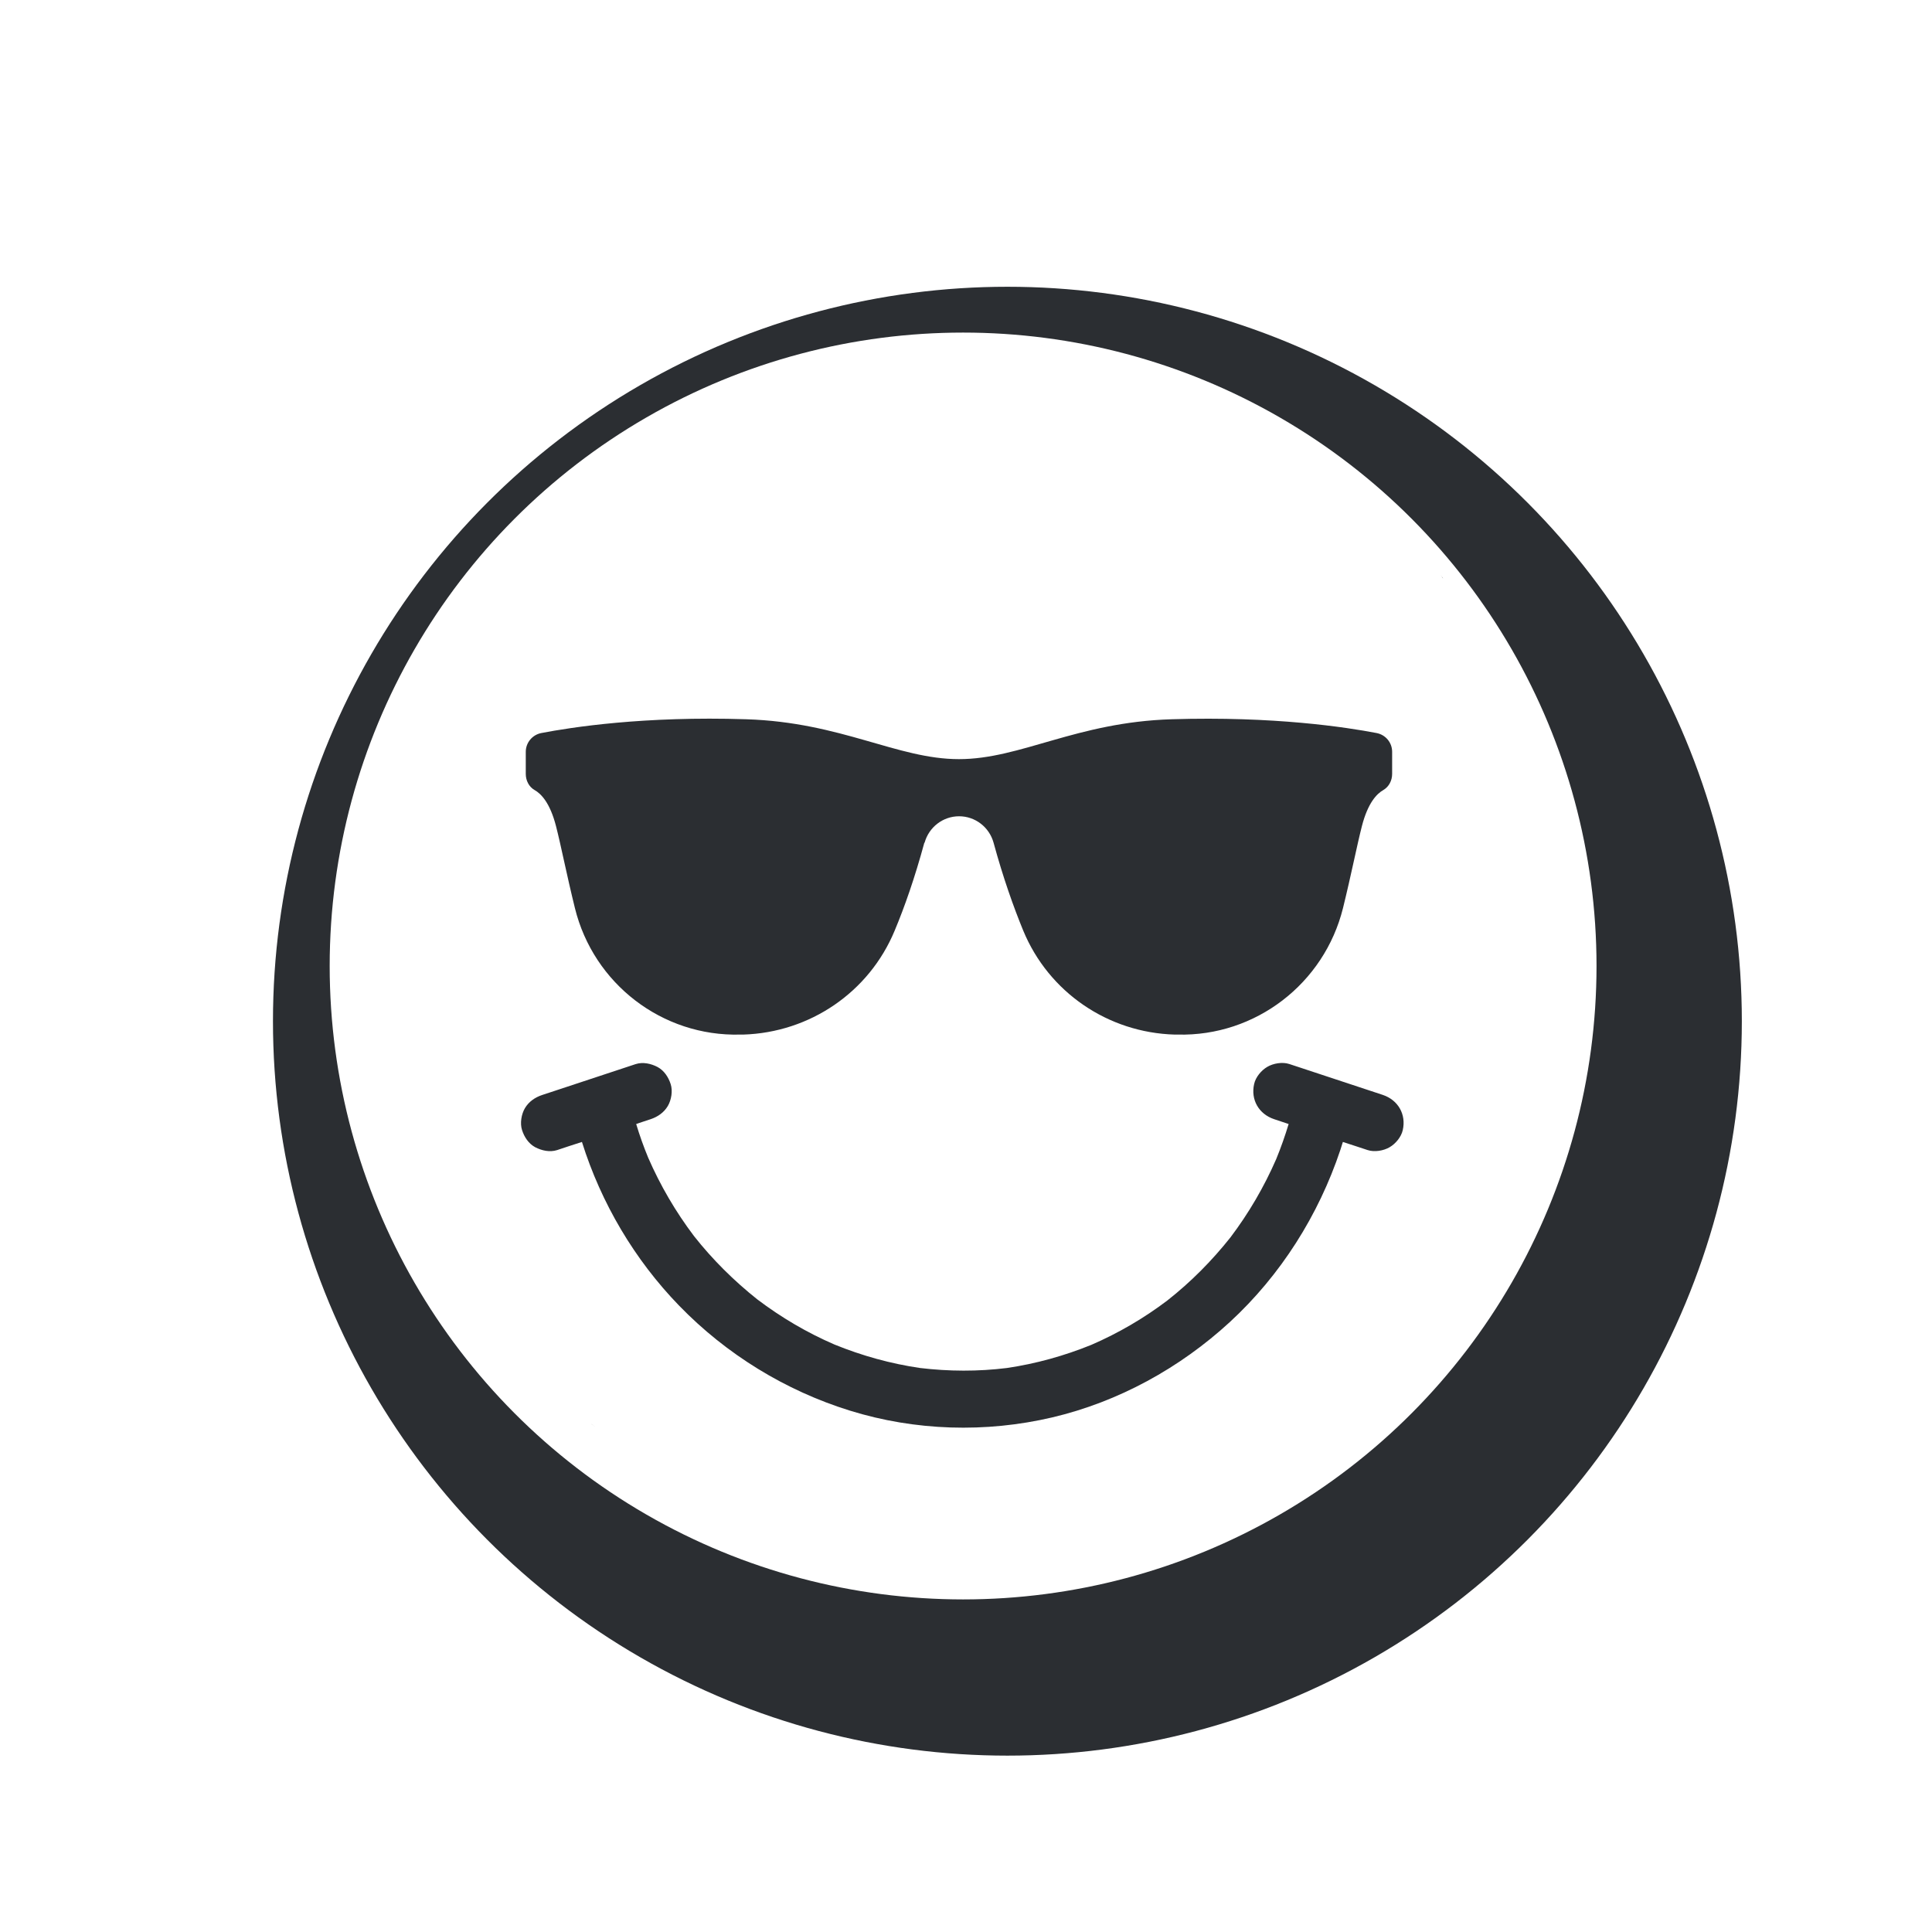
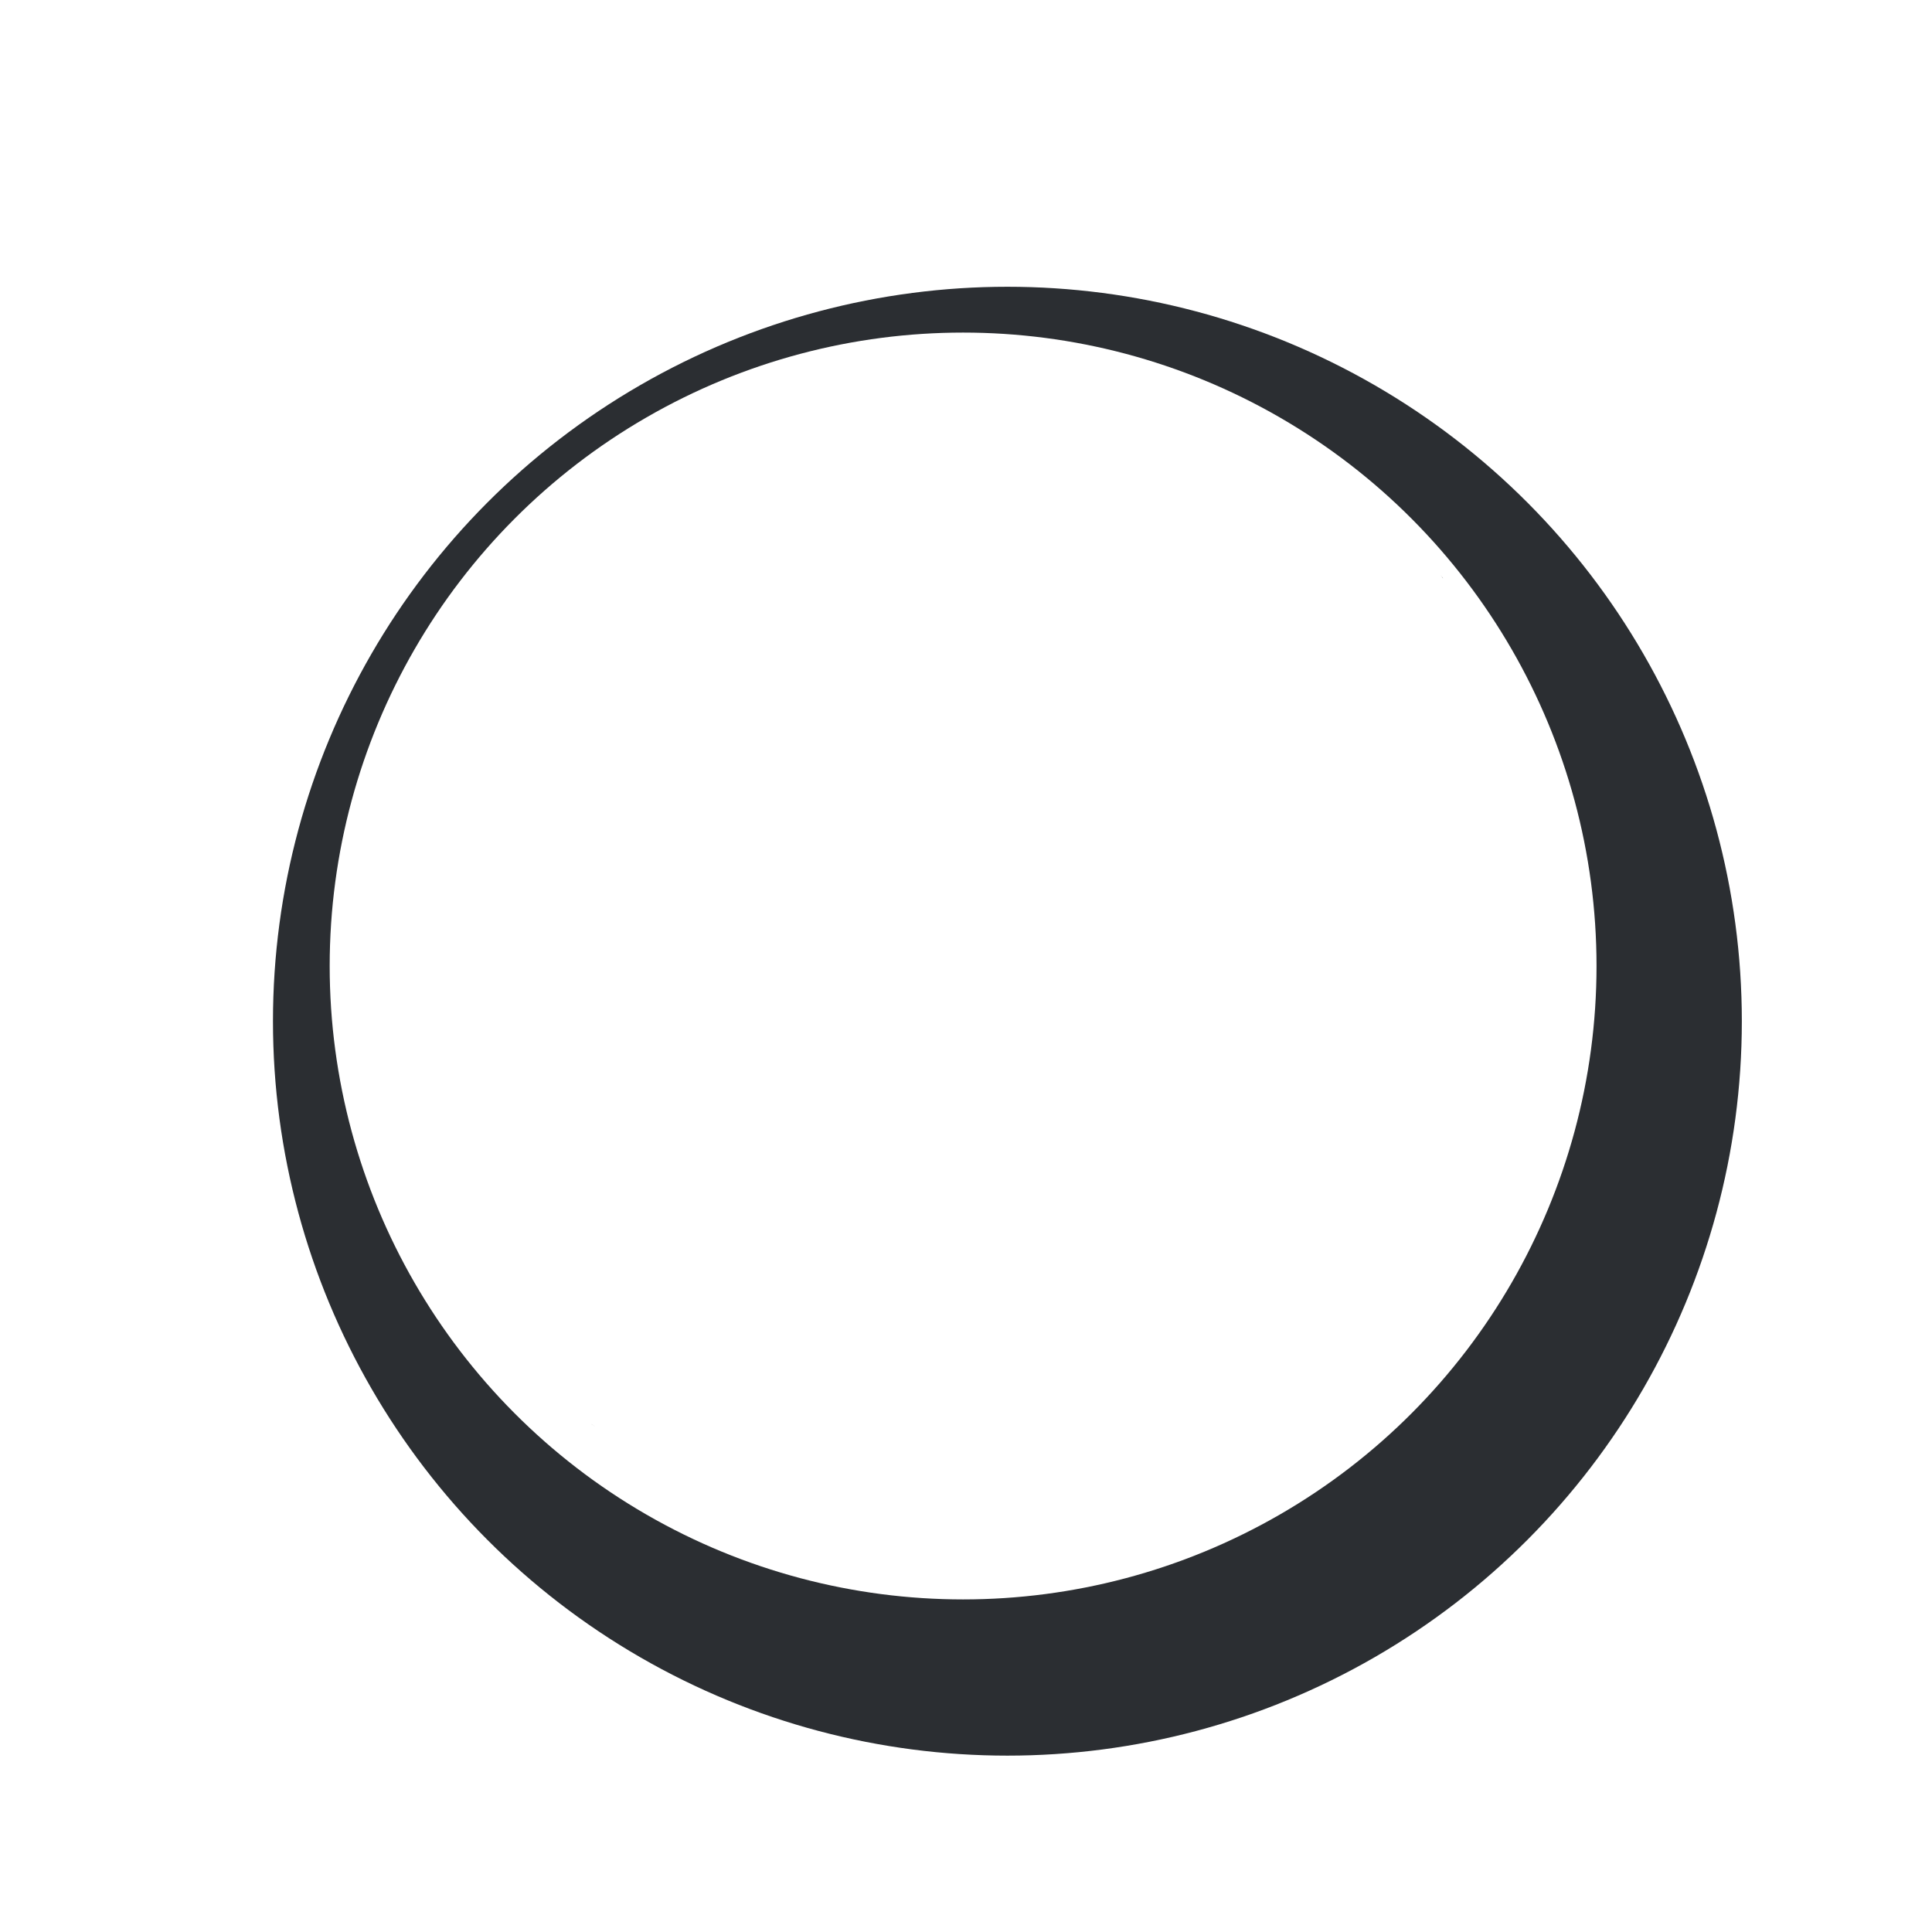
<svg xmlns="http://www.w3.org/2000/svg" viewBox="0 0 140 140" height="140" width="140" id="Layer_1">
  <defs>
    <filter filterUnits="userSpaceOnUse" height="118.8" width="118.56" y="14.64" x="13.78" id="drop-shadow-2">
      <feOffset dy="4" dx="3" />
      <feGaussianBlur stdDeviation="2" result="blur" />
      <feFlood flood-opacity=".41" flood-color="#000" />
      <feComposite operator="in" in2="blur" />
      <feComposite in="SourceGraphic" />
    </filter>
  </defs>
  <circle stroke-width="14" stroke-miterlimit="10" stroke="#2b2e32" filter="url(#drop-shadow-2)" fill="none" r="46.22" cy="70" cx="70" />
  <circle fill="#2b2e32" r="45.9" cy="70" cx="69.79" />
  <circle fill="#fff" r="45.9" cy="70" cx="69.79" />
  <path d="M52.62,28.15c.47-.17.16-.06,0,0h0Z" />
  <path d="M42.88,103.21s0,0,.01,0c.06.04.12.09.19.13.02.02-.02-.01-.2-.14Z" />
  <path d="M104.51,41.83s-.06-.08-.09-.12c0-.01-.02-.02-.03-.04.24.35.19.25.12.15Z" />
  <path fill="#525252" d="M75.65,25.08c-.18-.02-.42-.05,0,0h0Z" />
-   <path fill="#2b2e32" d="M100.2,79.34c-1.98-.65-3.95-1.31-5.93-1.96-.28-.09-.56-.19-.85-.28-.49-.16-1.15-.05-1.59.21-.43.25-.84.74-.95,1.24-.26,1.14.34,2.18,1.45,2.55.35.12.7.23,1.05.35-.26.86-.56,1.71-.9,2.54-.88,2.02-1.99,3.92-3.32,5.68-1.34,1.69-2.87,3.23-4.56,4.56-1.7,1.29-3.55,2.37-5.51,3.22-1.97.8-4.02,1.37-6.12,1.68-2.09.26-4.21.25-6.3,0-2.13-.31-4.21-.89-6.2-1.7-1.99-.86-3.86-1.96-5.59-3.27-1.7-1.35-3.25-2.89-4.59-4.59-1.33-1.76-2.44-3.66-3.32-5.68-.33-.8-.62-1.61-.87-2.44.07-.02.14-.04.2-.07.28-.09.56-.19.85-.28.51-.17.96-.48,1.24-.95.26-.44.37-1.1.21-1.59-.16-.5-.47-.98-.95-1.24-.48-.25-1.06-.38-1.59-.21-1.98.65-3.95,1.31-5.93,1.96-.28.09-.56.19-.85.28-.51.17-.96.48-1.24.95-.26.44-.37,1.1-.21,1.59.16.5.47.98.95,1.24.48.25,1.06.38,1.59.21.6-.2,1.2-.4,1.8-.59,1.39,4.43,3.81,8.53,7.04,11.86,3.41,3.52,7.7,6.16,12.38,7.61,4.73,1.47,9.84,1.62,14.66.49,4.8-1.13,9.25-3.58,12.87-6.91,3.68-3.39,6.43-7.74,8.01-12.48.06-.19.12-.38.18-.57.32.1.63.21.95.31.28.09.56.19.85.28.49.16,1.15.05,1.59-.21.43-.25.84-.74.95-1.24.26-1.14-.34-2.18-1.45-2.55Z" />
-   <path fill="#2b2e32" d="M66.98,61.07c-.69,2.54-1.43,4.65-2.15,6.37-1.85,4.46-6.14,7.38-10.97,7.53-.07,0-.15,0-.22,0-5.65.15-10.63-3.68-11.98-9.17-.6-2.43-1.01-4.54-1.37-5.94-.43-1.67-1.07-2.34-1.55-2.61-.41-.23-.64-.69-.64-1.17v-1.6c0-.66.47-1.23,1.12-1.36,2.18-.42,7.44-1.24,14.86-1,6.9.22,10.94,2.89,15.41,2.89,4.47,0,8.51-2.68,15.41-2.89,7.42-.23,12.68.58,14.86,1,.65.13,1.12.69,1.12,1.36v1.6c0,.48-.23.93-.64,1.17-.48.27-1.12.94-1.55,2.61-.36,1.4-.77,3.51-1.37,5.94-1.36,5.48-6.34,9.31-11.98,9.17-.07,0-.15,0-.22,0-4.83-.14-9.12-3.06-10.97-7.53-.71-1.73-1.46-3.84-2.15-6.37-.31-1.13-1.33-1.92-2.5-1.92h0c-1.17,0-2.19.79-2.5,1.92Z" />
+   <path fill="#2b2e32" d="M100.2,79.34Z" />
</svg>